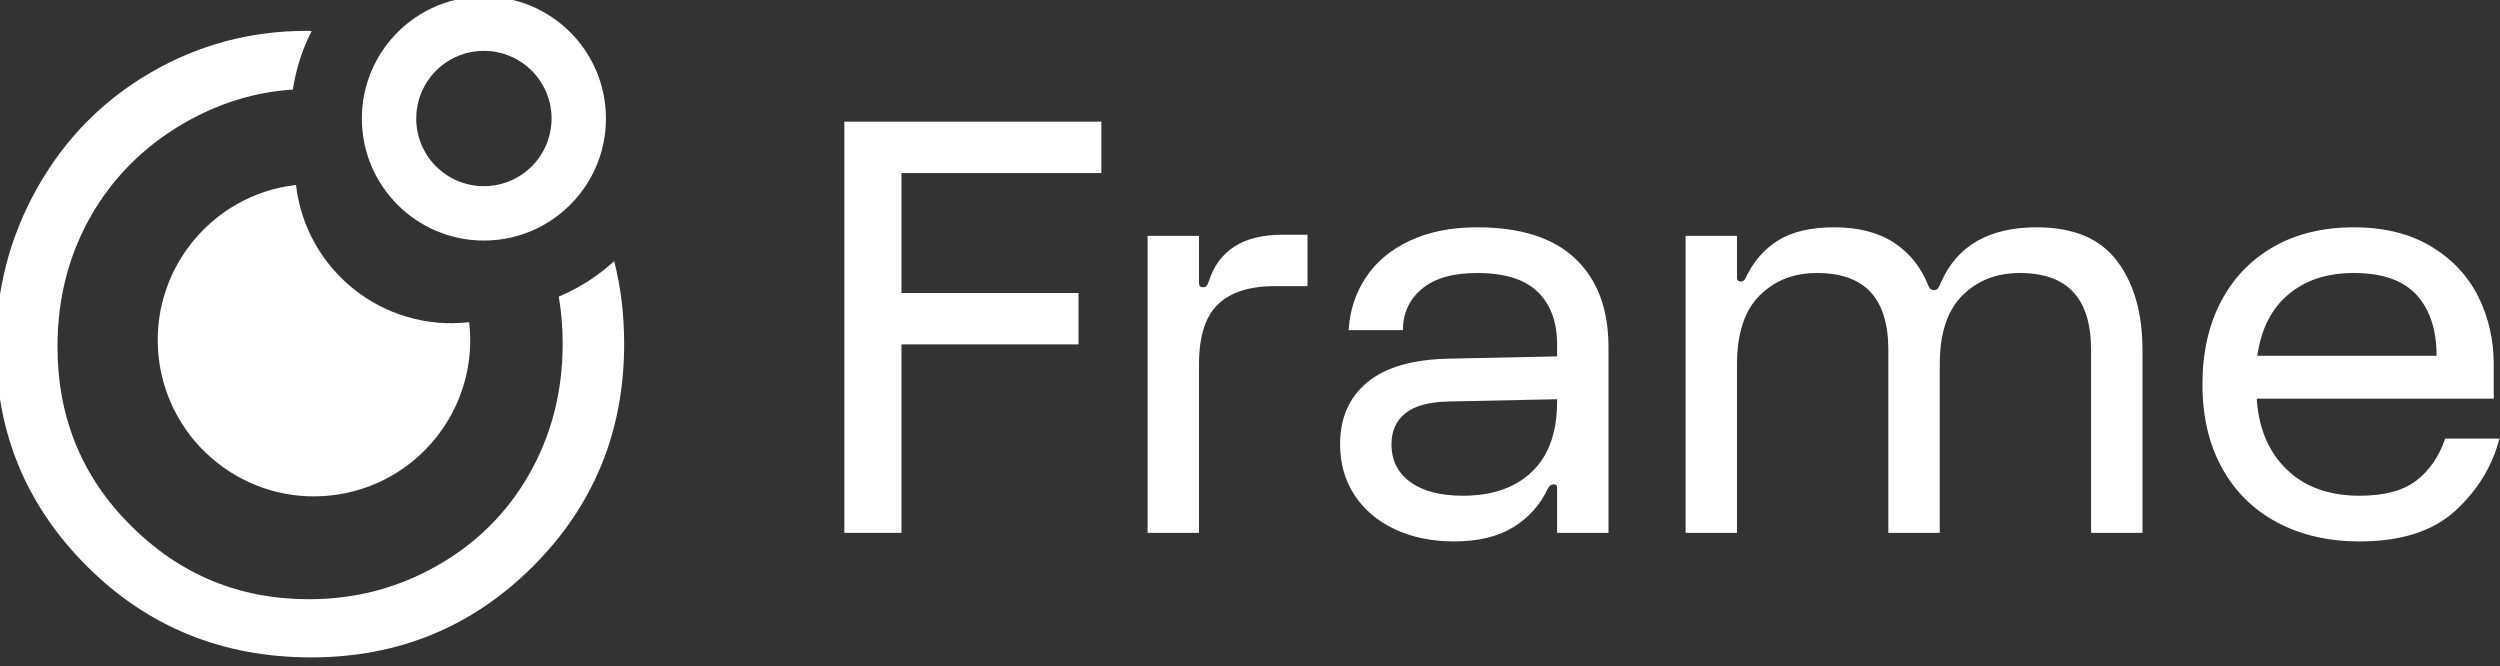
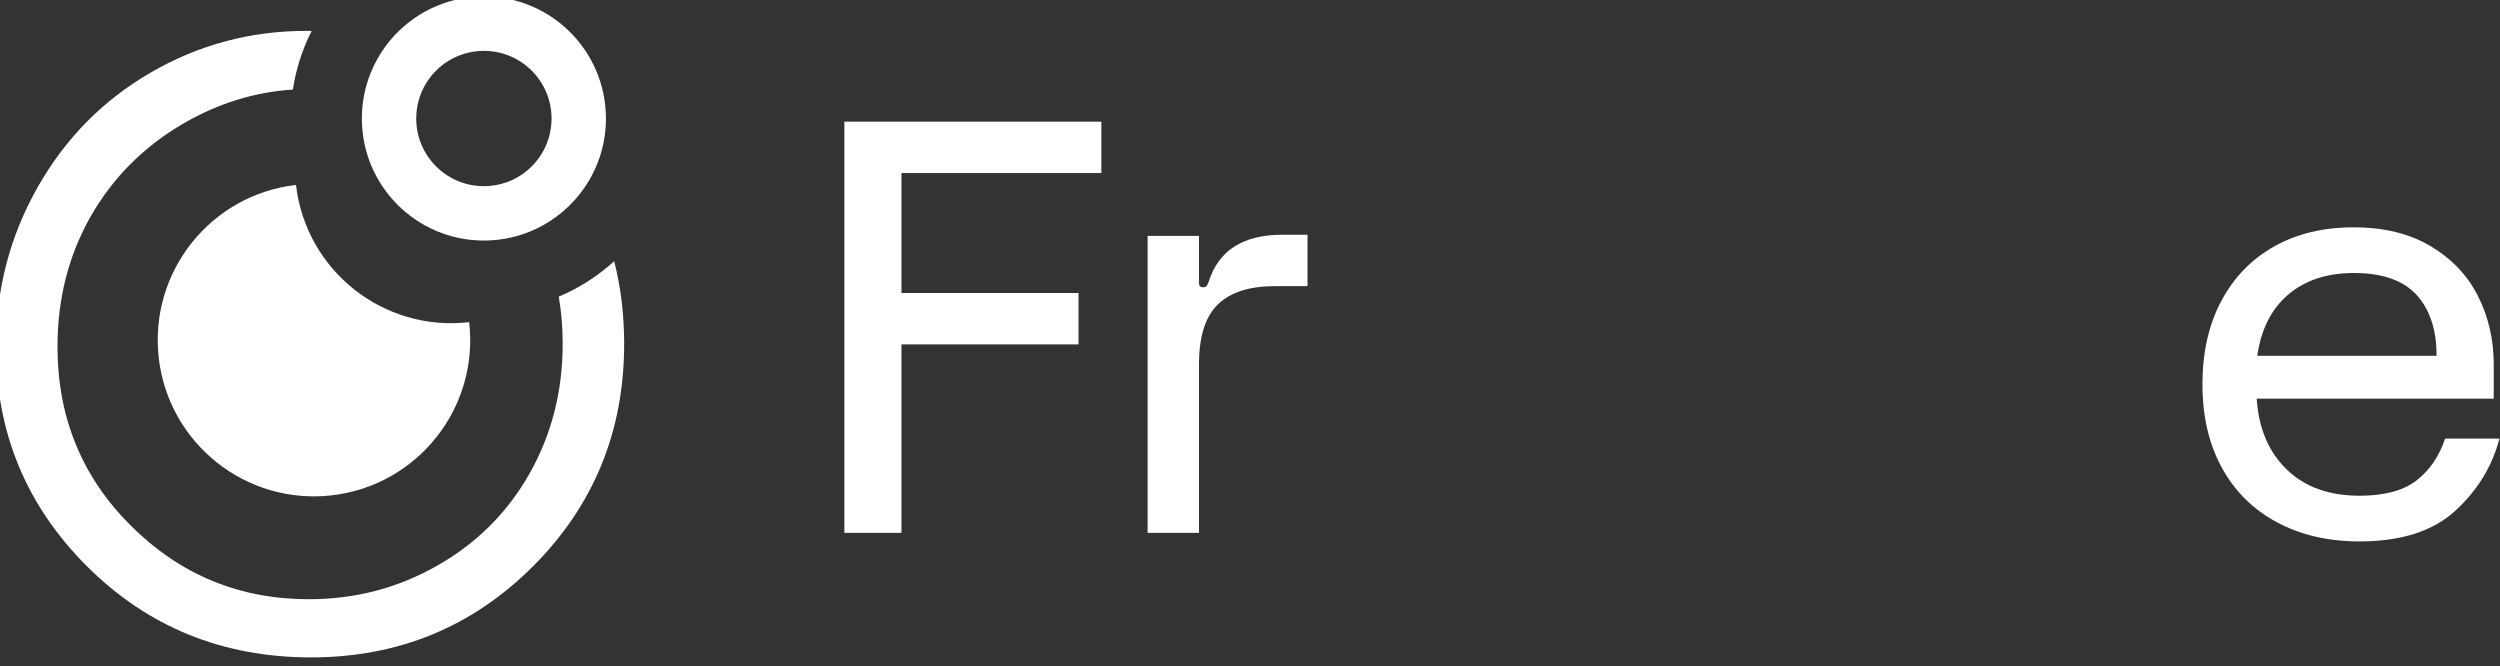
<svg xmlns="http://www.w3.org/2000/svg" width="100%" height="100%" viewBox="0 0 593 158" version="1.1" xml:space="preserve" style="fill-rule:evenodd;clip-rule:evenodd;stroke-linejoin:round;stroke-miterlimit:2;">
  <rect x="0" y="0" width="593" height="158" fill="#333333" stroke="none" />
  <g transform="matrix(1,0,0,1,-684.838,-461.362)">
    <g transform="matrix(1,0,0,1,-14.114,0)">
      <g transform="matrix(0.626,0,0,0.626,347.483,184.749)">
        <path d="M881.39,487.971L978.771,487.971L978.771,507.447L903.03,507.447L903.03,552.891L970.115,552.891L970.115,572.367L903.03,572.367L903.03,643.779L881.39,643.779L881.39,487.971Z" style="fill:white;fill-rule:nonzero;" />
        <path d="M996.299,531.251L1015.77,531.251L1015.77,549.212C1015.77,550.222 1016.28,550.727 1017.29,550.727C1017.87,550.727 1018.3,550.583 1018.59,550.294C1018.88,550.006 1019.17,549.429 1019.45,548.563C1023.21,536.733 1032.51,530.818 1047.37,530.818L1056.89,530.818L1056.89,550.294L1044.56,550.294C1034.89,550.294 1027.68,552.603 1022.92,557.219C1018.15,561.836 1015.77,569.41 1015.77,579.941L1015.77,643.779L996.299,643.779L996.299,531.251Z" style="fill:white;fill-rule:nonzero;" />
-         <path d="M1069.23,610.237C1069.23,600.283 1072.65,592.456 1079.51,586.758C1086.36,581.059 1096.64,578.066 1110.34,577.777L1151.46,576.912L1151.46,572.367C1151.46,563.856 1149.01,557.219 1144.1,552.458C1139.19,547.698 1131.55,545.317 1121.16,545.317C1111.93,545.317 1104.93,547.337 1100.17,551.376C1095.41,555.416 1093.03,560.61 1093.03,566.957L1072.47,566.957C1072.9,559.6 1075.07,552.963 1078.96,547.048C1082.86,541.133 1088.41,536.481 1095.63,533.091C1102.84,529.7 1111.35,528.005 1121.16,528.005C1137.61,528.005 1150.02,531.973 1158.38,539.907C1166.75,547.842 1170.93,559.023 1170.93,573.449L1170.93,643.779L1151.46,643.779L1151.46,626.684C1151.46,625.818 1151.03,625.385 1150.16,625.385C1149.29,625.385 1148.57,625.89 1148,626.9C1145.11,633.104 1140.75,638.009 1134.9,641.615C1129.06,645.222 1121.6,647.025 1112.51,647.025C1103.99,647.025 1096.46,645.475 1089.89,642.373C1083.33,639.271 1078.24,634.943 1074.64,629.389C1071.03,623.834 1069.23,617.451 1069.23,610.237ZM1088.7,610.237C1088.7,616.297 1091.08,621.057 1095.84,624.52C1100.6,627.982 1107.24,629.713 1115.75,629.713C1126.86,629.713 1135.59,626.684 1141.94,620.625C1148.28,614.565 1151.46,605.693 1151.46,594.007L1151.46,593.142L1110.34,594.007C1102.98,594.152 1097.54,595.63 1094,598.444C1090.47,601.257 1088.7,605.188 1088.7,610.237Z" style="fill:white;fill-rule:nonzero;" />
-         <path d="M1200.15,531.251L1219.62,531.251L1219.62,547.048C1219.62,548.058 1220.13,548.563 1221.14,548.563C1221.86,548.563 1222.44,548.13 1222.87,547.265C1225.76,541.061 1229.87,536.301 1235.2,532.982C1240.54,529.664 1247.61,528.005 1256.41,528.005C1265.64,528.005 1273.22,529.953 1279.13,533.848C1285.05,537.743 1289.38,543.153 1292.12,550.078C1292.55,551.232 1293.27,551.809 1294.28,551.809C1295,551.809 1295.55,551.521 1295.9,550.944C1296.27,550.367 1296.59,549.717 1296.88,548.996C1302.94,535.002 1315.06,528.005 1333.23,528.005C1347.08,528.005 1357.22,532.261 1363.64,540.773C1370.06,549.285 1373.27,560.537 1373.27,574.531L1373.27,643.779L1353.79,643.779L1353.79,574.531C1353.79,564.721 1351.56,557.4 1347.08,552.567C1342.61,547.734 1335.83,545.317 1326.74,545.317C1317.94,545.317 1310.69,548.166 1304.99,553.865C1299.3,559.564 1296.45,568.256 1296.45,579.941L1296.45,643.779L1276.97,643.779L1276.97,574.531C1276.97,564.721 1274.73,557.4 1270.26,552.567C1265.79,547.734 1259.01,545.317 1249.92,545.317C1241.12,545.317 1233.87,548.166 1228.17,553.865C1222.47,559.564 1219.62,568.256 1219.62,579.941L1219.62,643.779L1200.15,643.779L1200.15,531.251Z" style="fill:white;fill-rule:nonzero;" />
        <path d="M1395.99,587.515C1395.99,575.397 1398.37,564.865 1403.13,555.921C1407.89,546.976 1414.57,540.088 1423.15,535.255C1431.73,530.422 1441.8,528.005 1453.34,528.005C1464.73,528.005 1474.44,530.386 1482.44,535.146C1490.45,539.907 1496.44,546.219 1500.4,554.081C1504.37,561.944 1506.36,570.564 1506.36,579.941L1506.36,592.925L1416.55,592.925C1417.27,604.178 1421.06,613.123 1427.91,619.759C1434.76,626.395 1443.96,629.713 1455.5,629.713C1464.88,629.713 1472.06,627.802 1477.03,623.979C1482.01,620.156 1485.65,614.854 1487.96,608.073L1508.52,608.073C1505.78,618.605 1500.19,627.73 1491.75,635.448C1483.31,643.166 1471.23,647.025 1455.5,647.025C1443.67,647.025 1433.25,644.609 1424.23,639.776C1415.21,634.943 1408.25,628.054 1403.35,619.11C1398.44,610.165 1395.99,599.634 1395.99,587.515ZM1484.71,576.695C1484.71,566.885 1482.19,559.203 1477.14,553.649C1472.09,548.094 1464.16,545.317 1453.34,545.317C1443.24,545.317 1434.98,548.022 1428.56,553.432C1422.14,558.842 1418.21,566.597 1416.77,576.695L1484.71,576.695Z" style="fill:white;fill-rule:nonzero;" />
      </g>
      <g transform="matrix(2.08,0,0,2.08,454.237,7.412)">
        <g>
          <g>
            <g transform="matrix(0.089,0,0,0.089,-24.988,100.691)">
              <path d="M2305.75,1497.74C2297.82,1524.08 2277.68,1545.15 2251.92,1554.35C2242.79,1557.62 2232.97,1559.39 2222.72,1559.39C2174.84,1559.39 2136.02,1520.58 2136.02,1472.69L2136.29,1465.79C2138.51,1437.67 2154.13,1413.33 2176.77,1399.16C2190.09,1390.81 2205.85,1385.99 2222.72,1385.99C2270.6,1385.99 2309.42,1424.81 2309.42,1472.69C2309.42,1481.41 2308.14,1489.81 2305.75,1497.74ZM2318.67,1700.92L2329.83,1695.89C2351.72,1685.38 2371.88,1671.71 2389.69,1655.44C2398.2,1688.83 2402.45,1724.16 2402.45,1761.43C2402.45,1873.4 2363.58,1968.34 2285.87,2046.24C2207.97,2124.14 2113.21,2163.17 2001.24,2163.17C1888.03,2163.17 1792.39,2124.31 1714.5,2046.76C1636.6,1969.23 1597.56,1875.36 1597.56,1765.17C1597.56,1691.71 1615.3,1623.74 1650.8,1560.93C1686.28,1498.28 1734.72,1449.14 1796.12,1413.64C1857.34,1378.16 1923.71,1360.41 1995.03,1360.41L2002.06,1360.46C1991.67,1380.86 1984.13,1402.68 1979.73,1425.32L1977.95,1435.6C1929,1438.74 1882.22,1453.25 1837.65,1479.12C1787.07,1508.58 1747.5,1548.15 1718.93,1598.01C1690.55,1648.05 1676.35,1703.59 1676.35,1764.99C1676.35,1855.65 1707.75,1932.31 1770.75,1994.78C1833.74,2057.42 1909.69,2088.64 1998.4,2088.64C2057.85,2088.64 2112.68,2074.27 2163.08,2045.52C2206.73,2020.7 2242.06,1987.96 2269.06,1947.38C2273.34,1940.96 2277.4,1934.34 2281.26,1927.52C2309.46,1877.66 2323.66,1822.29 2323.66,1761.26C2323.66,1740.46 2321.98,1720.35 2318.67,1700.92ZM2222.72,1629.06C2246.94,1629.06 2269.89,1623.55 2290.35,1613.72C2315.03,1601.86 2336.13,1583.71 2351.55,1561.34C2368.91,1536.14 2379.09,1505.61 2379.09,1472.69C2379.09,1386.33 2309.08,1316.33 2222.72,1316.33C2174.35,1316.33 2131.1,1338.29 2102.42,1372.8C2085.98,1392.57 2074.33,1416.47 2069.22,1442.7C2067.35,1452.41 2066.35,1462.43 2066.35,1472.69C2066.35,1559.06 2136.36,1629.06 2222.72,1629.06Z" style="fill:white;" />
            </g>
            <g transform="matrix(0.881,-0.102,0.102,0.881,3.862,39.657)">
              <path d="M139.366,242.783C128.271,242.783 119.277,251.778 119.277,262.873C119.277,273.96 128.278,282.962 139.366,282.962C150.461,282.962 159.455,273.968 159.455,262.873C148.36,262.873 139.366,253.878 139.366,242.783Z" style="fill:white;" />
            </g>
          </g>
        </g>
      </g>
    </g>
  </g>
</svg>